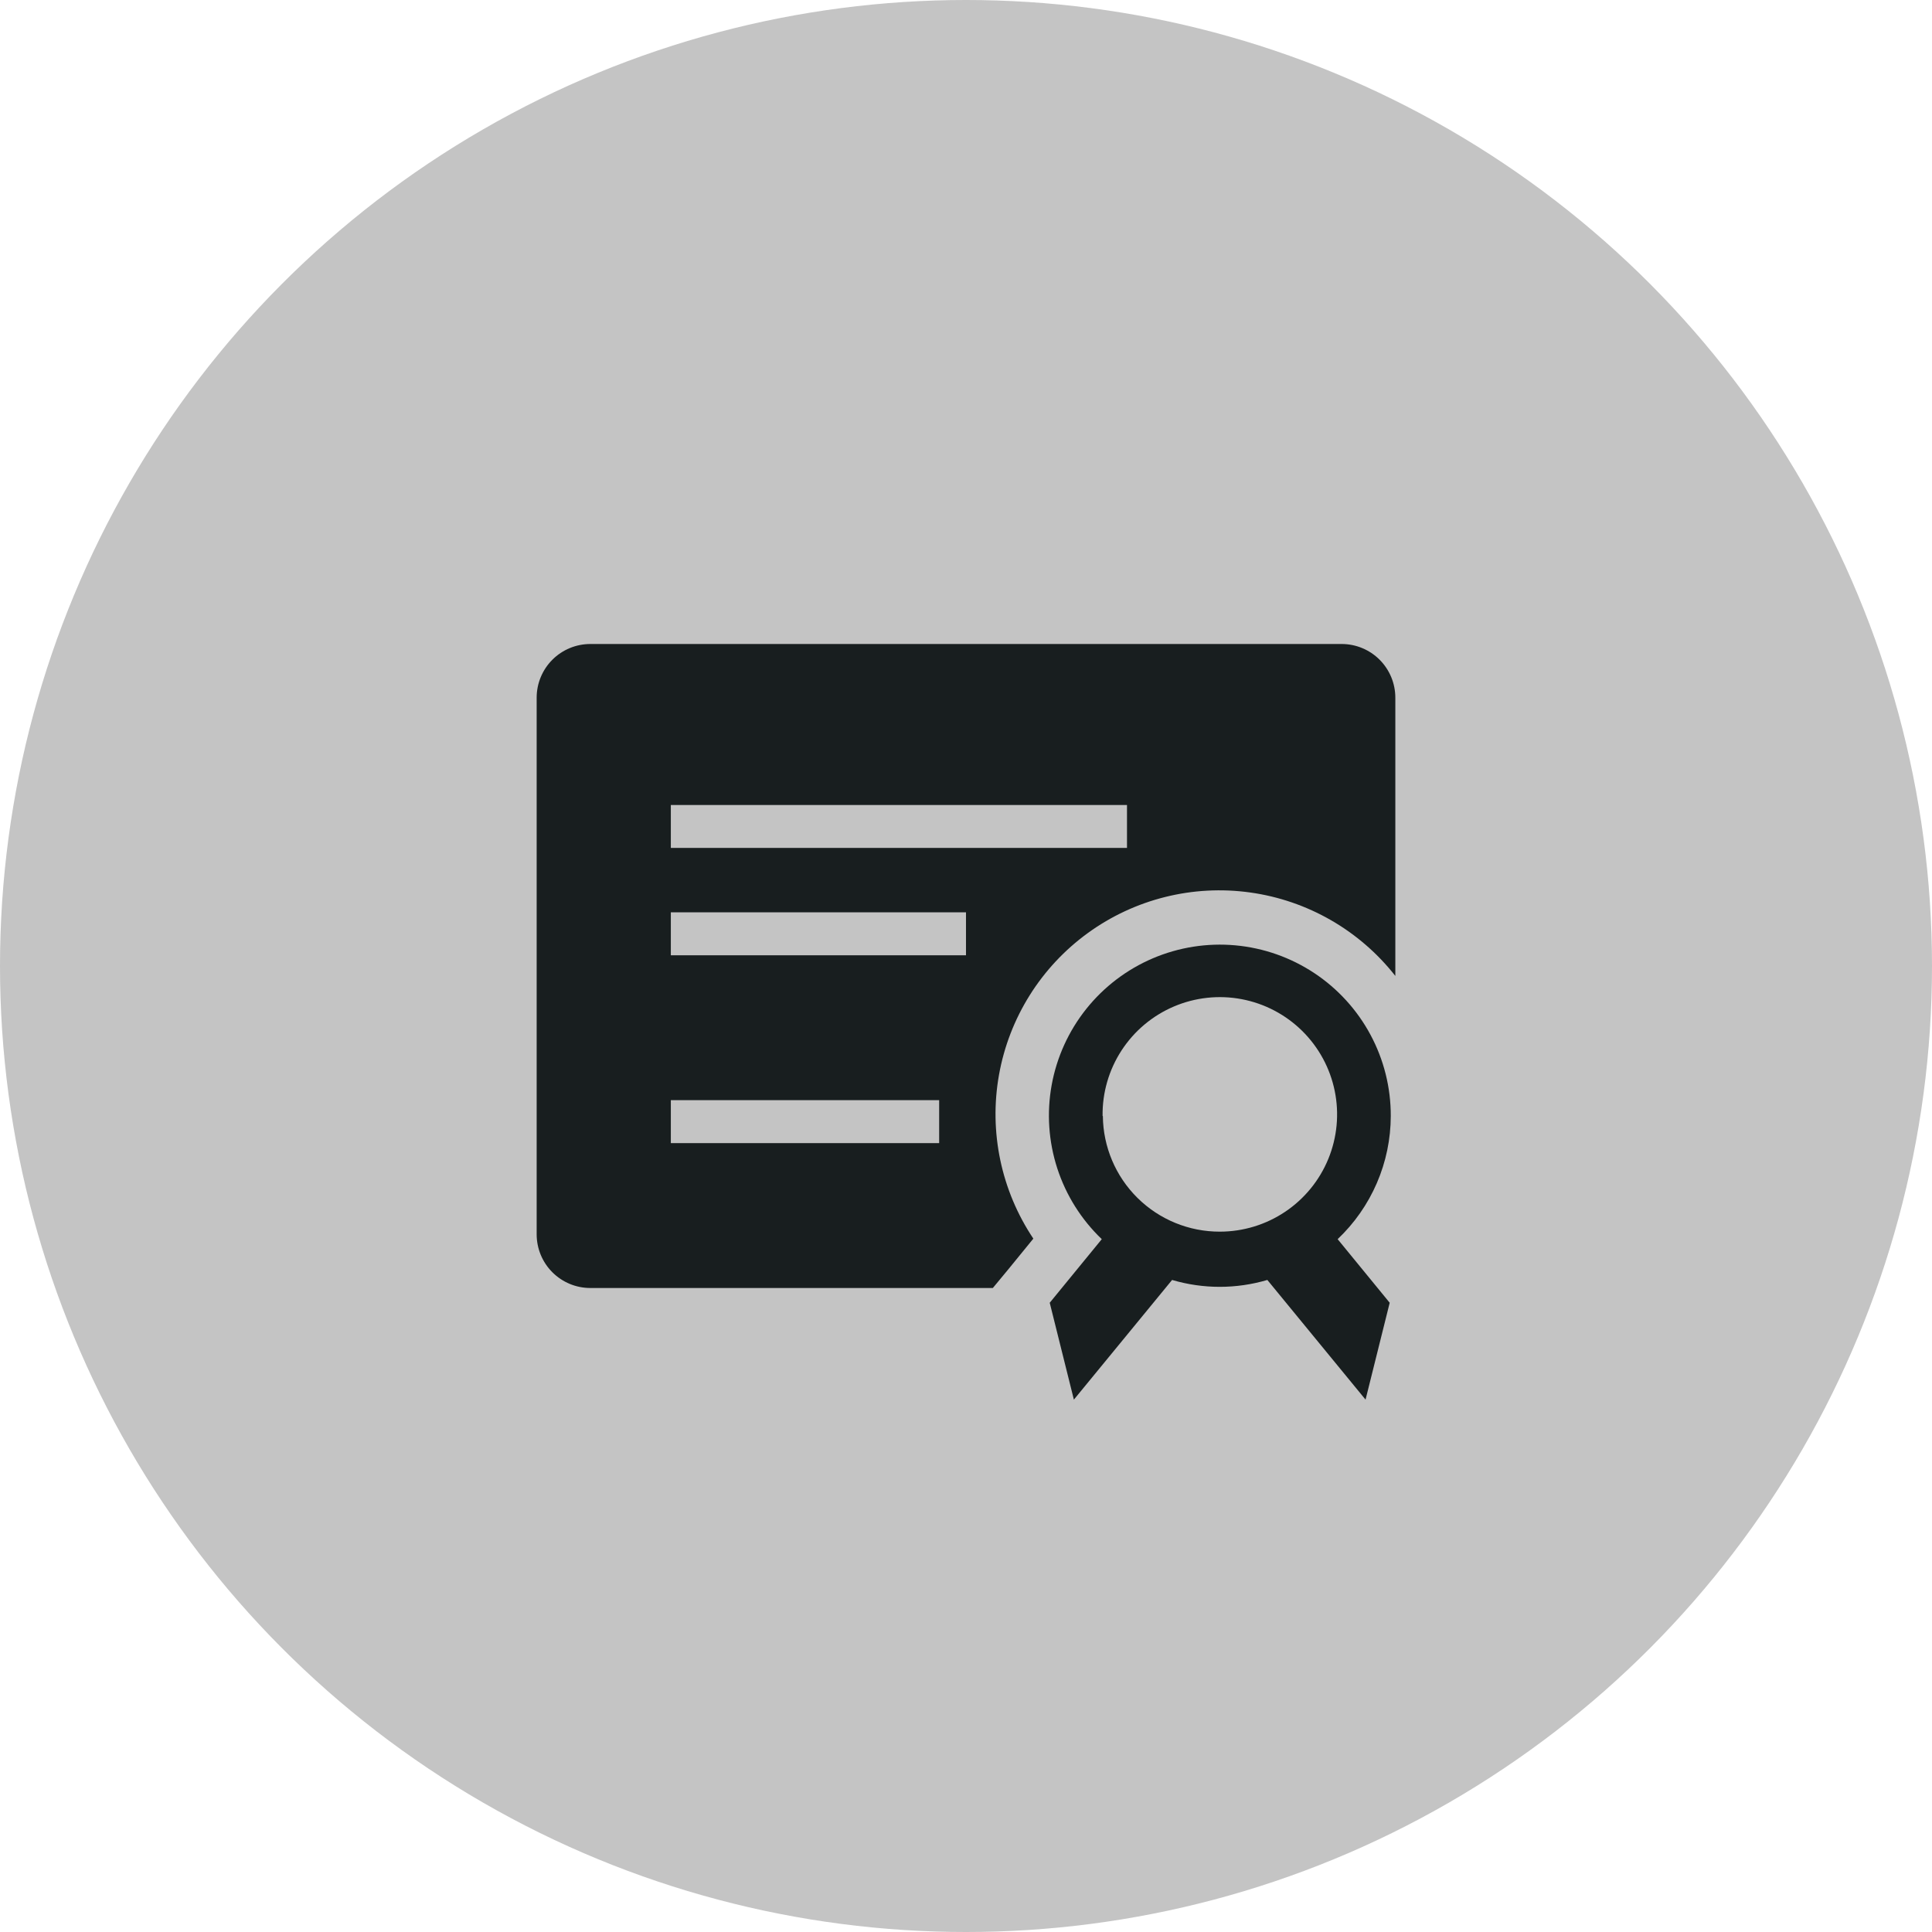
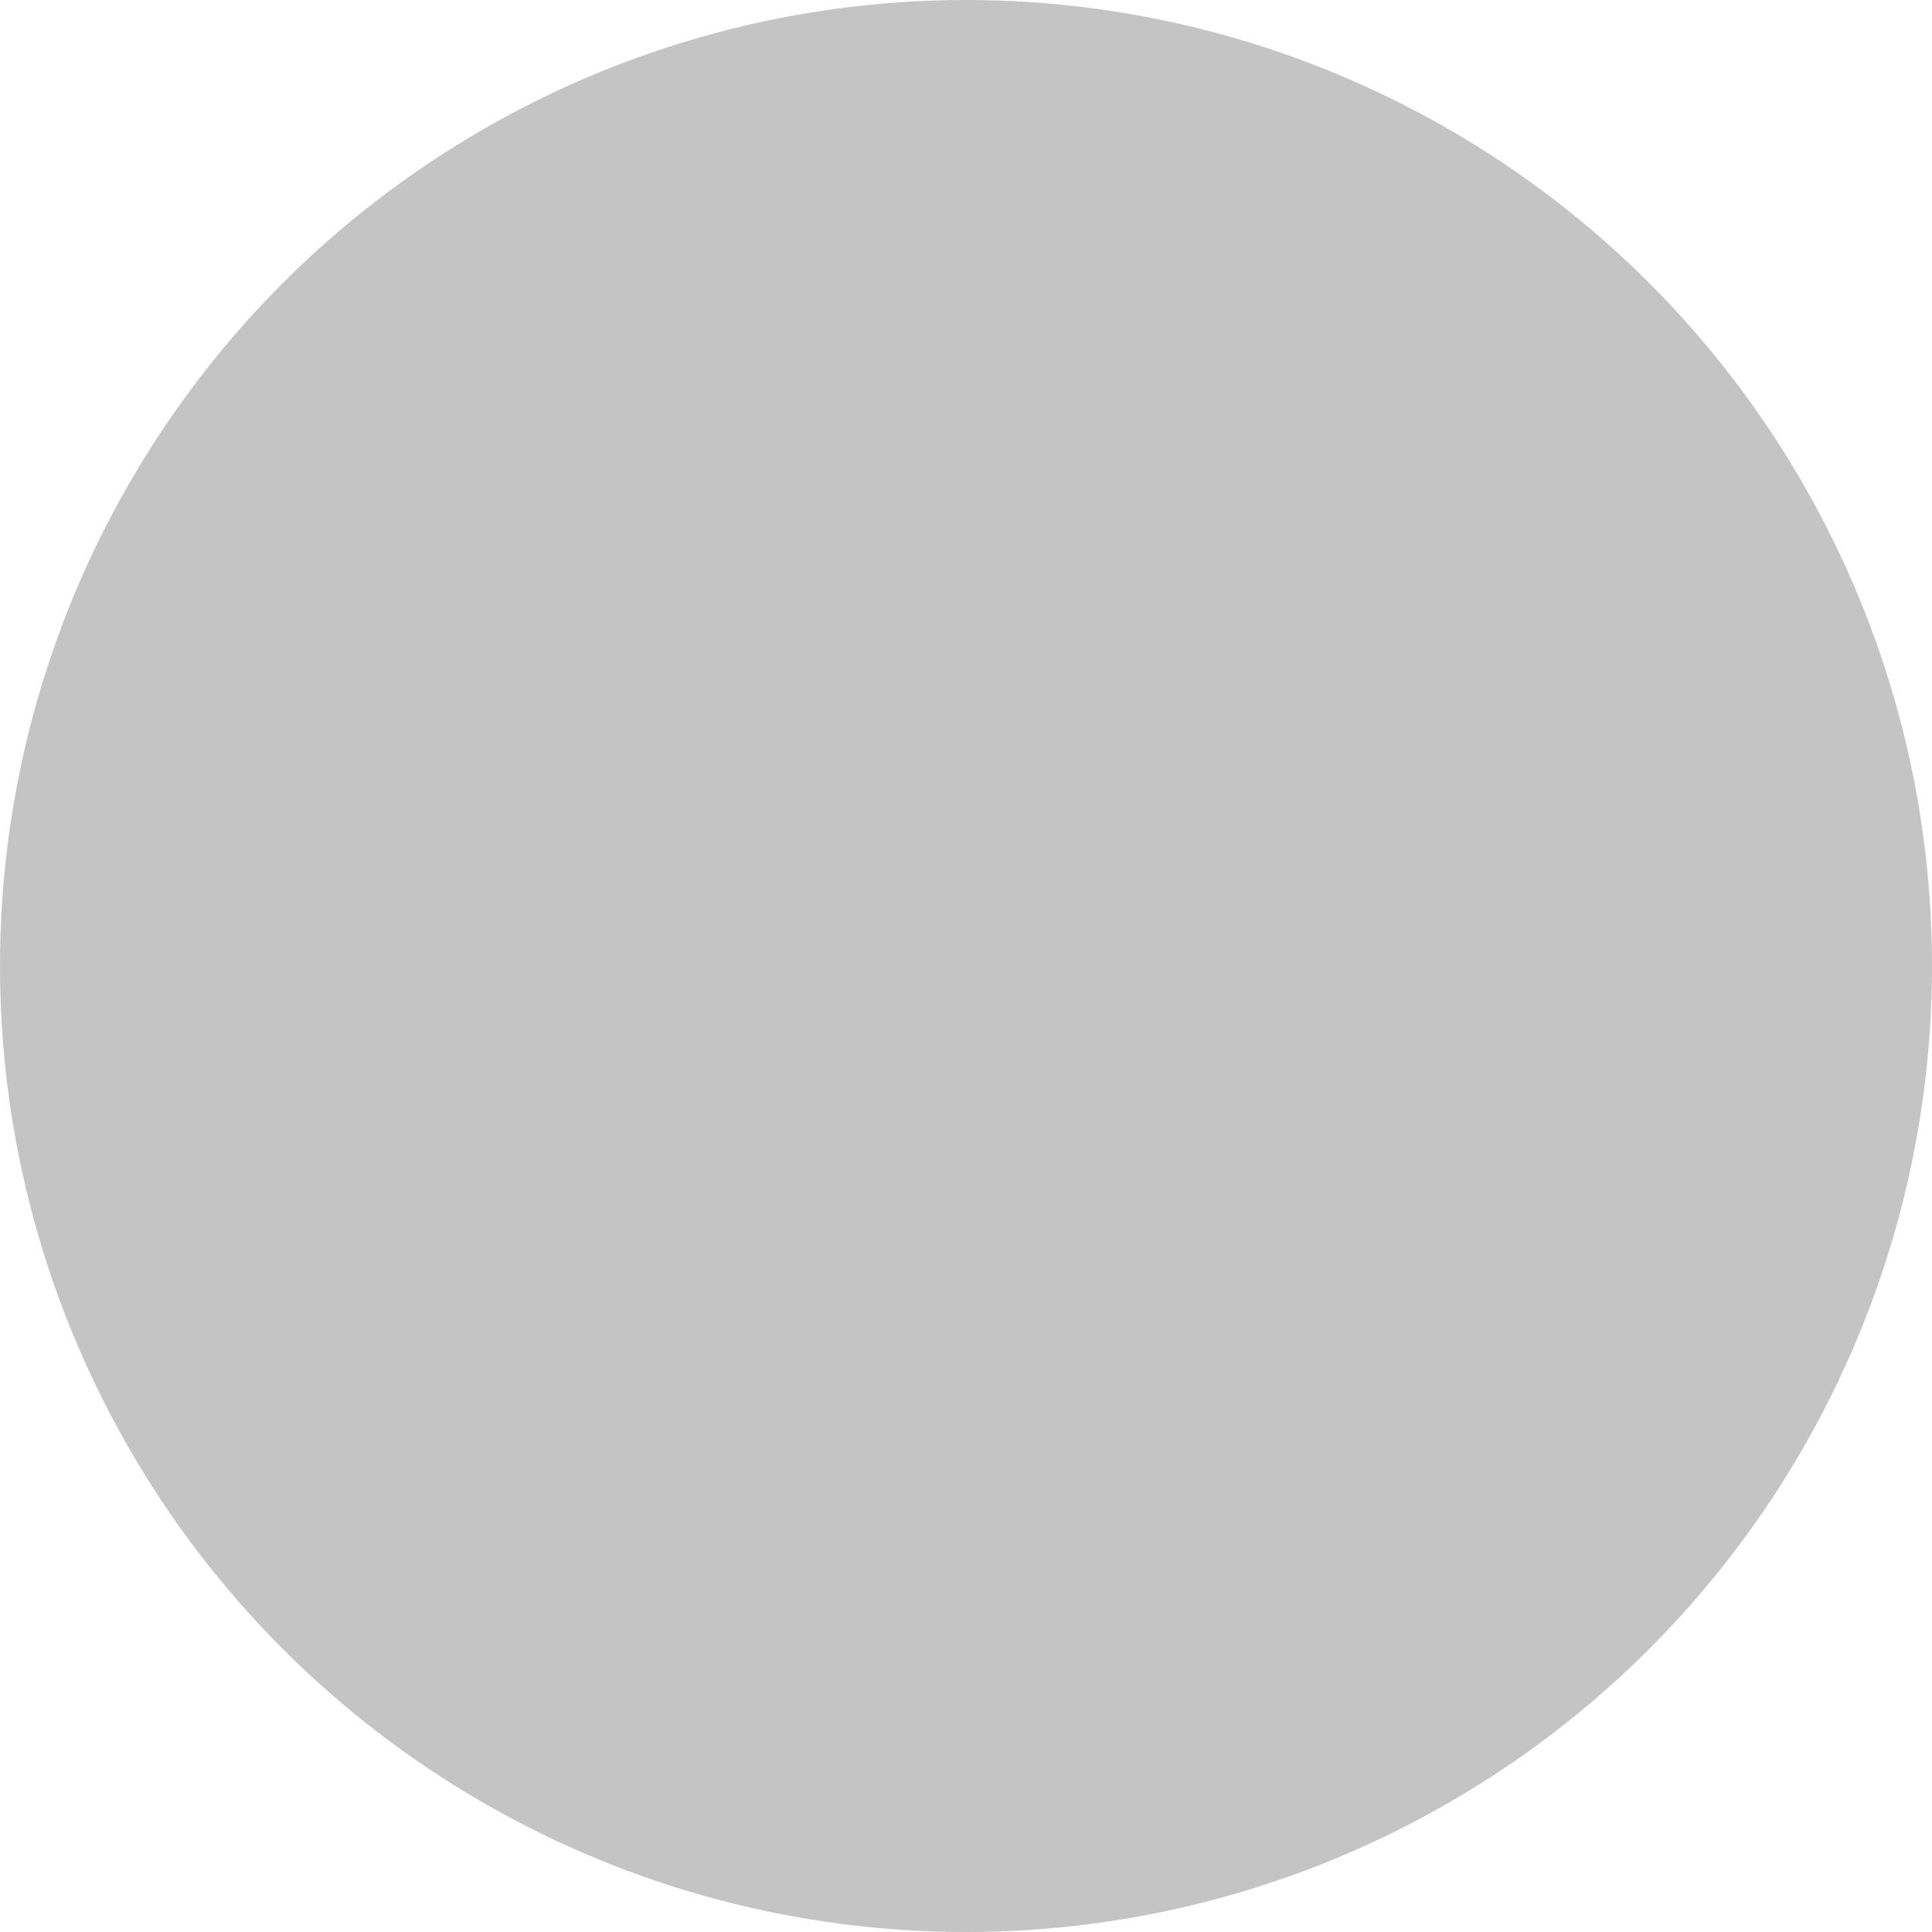
<svg xmlns="http://www.w3.org/2000/svg" width="240" height="240" viewBox="0 0 240 240" fill="none">
  <circle cx="120" cy="120" r="120" fill="#C4C4C4" />
-   <path d="M123.333 160H73.333C71.565 160 69.869 159.298 68.619 158.047C67.368 156.797 66.666 155.101 66.666 153.333V86.667C66.666 84.899 67.368 83.203 68.619 81.953C69.869 80.702 71.565 80 73.333 80H166.666C168.434 80 170.13 80.702 171.38 81.953C172.63 83.203 173.333 84.899 173.333 86.667V121.233C168.892 115.577 162.432 111.862 155.31 110.868C148.189 109.874 140.959 111.678 135.139 115.902C129.319 120.125 125.362 126.44 124.099 133.519C122.836 140.598 124.366 147.891 128.366 153.867L125.266 157.667L123.333 160ZM83.333 100V105.333H139.999V100H83.333ZM83.333 118.667H119.999V113.333H83.333V118.667ZM83.333 142H116.666V136.667H83.333V142Z" fill="#181E1F" />
-   <path d="M172.767 138.633C172.776 135.118 171.913 131.656 170.254 128.558C168.595 125.459 166.193 122.821 163.263 120.879C160.333 118.938 156.968 117.754 153.467 117.434C149.967 117.114 146.443 117.668 143.209 119.046C139.976 120.424 137.135 122.583 134.942 125.329C132.749 128.076 131.272 131.323 130.643 134.781C130.015 138.239 130.254 141.799 131.34 145.142C132.427 148.485 134.326 151.505 136.867 153.933L130.401 161.833L133.401 173.866L145.601 159C149.463 160.141 153.572 160.141 157.434 159L169.634 173.866L172.634 161.833L166.167 153.933C168.247 151.963 169.904 149.591 171.039 146.961C172.174 144.331 172.762 141.497 172.767 138.633ZM136.967 138.633C136.928 135.744 137.748 132.908 139.324 130.486C140.901 128.065 143.162 126.167 145.82 125.033C148.478 123.9 151.413 123.583 154.251 124.122C157.09 124.661 159.704 126.033 161.761 128.062C163.819 130.091 165.226 132.686 165.804 135.517C166.383 138.348 166.106 141.287 165.01 143.96C163.914 146.634 162.047 148.92 159.647 150.53C157.248 152.14 154.424 152.999 151.534 153C147.706 153.009 144.029 151.503 141.306 148.812C138.584 146.12 137.036 142.461 137.001 138.633H136.967Z" fill="#181E1F" />
</svg>